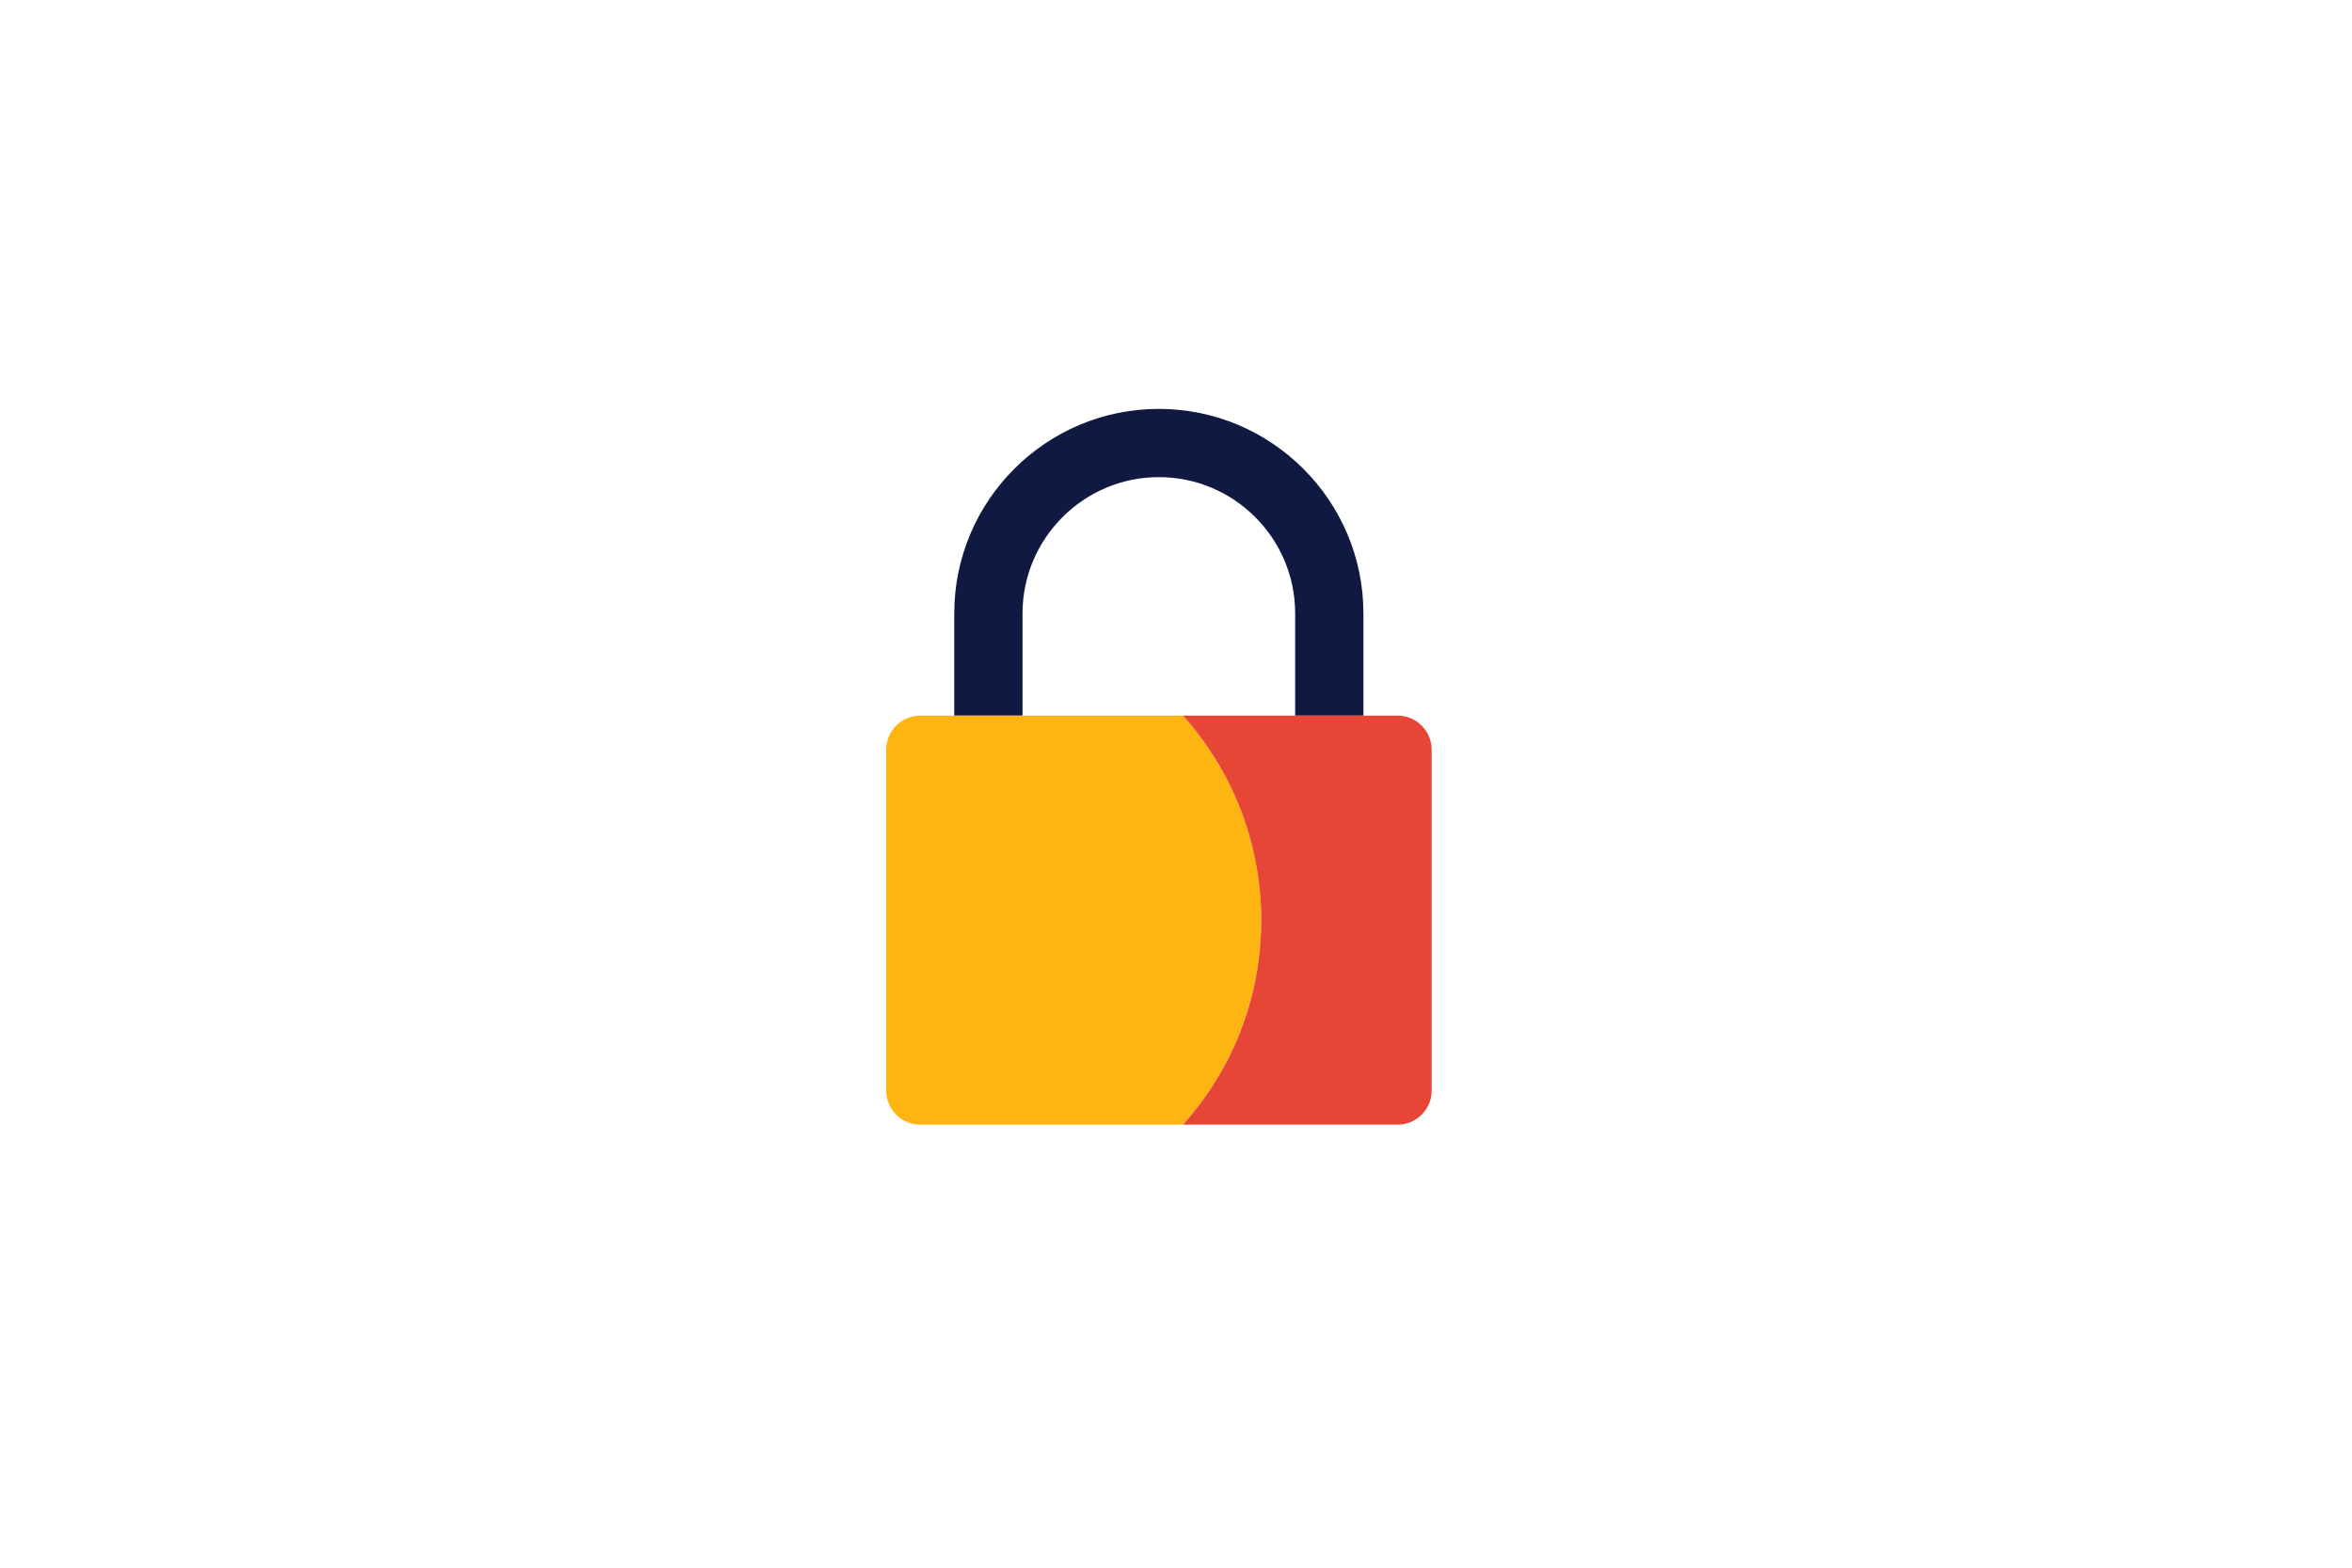
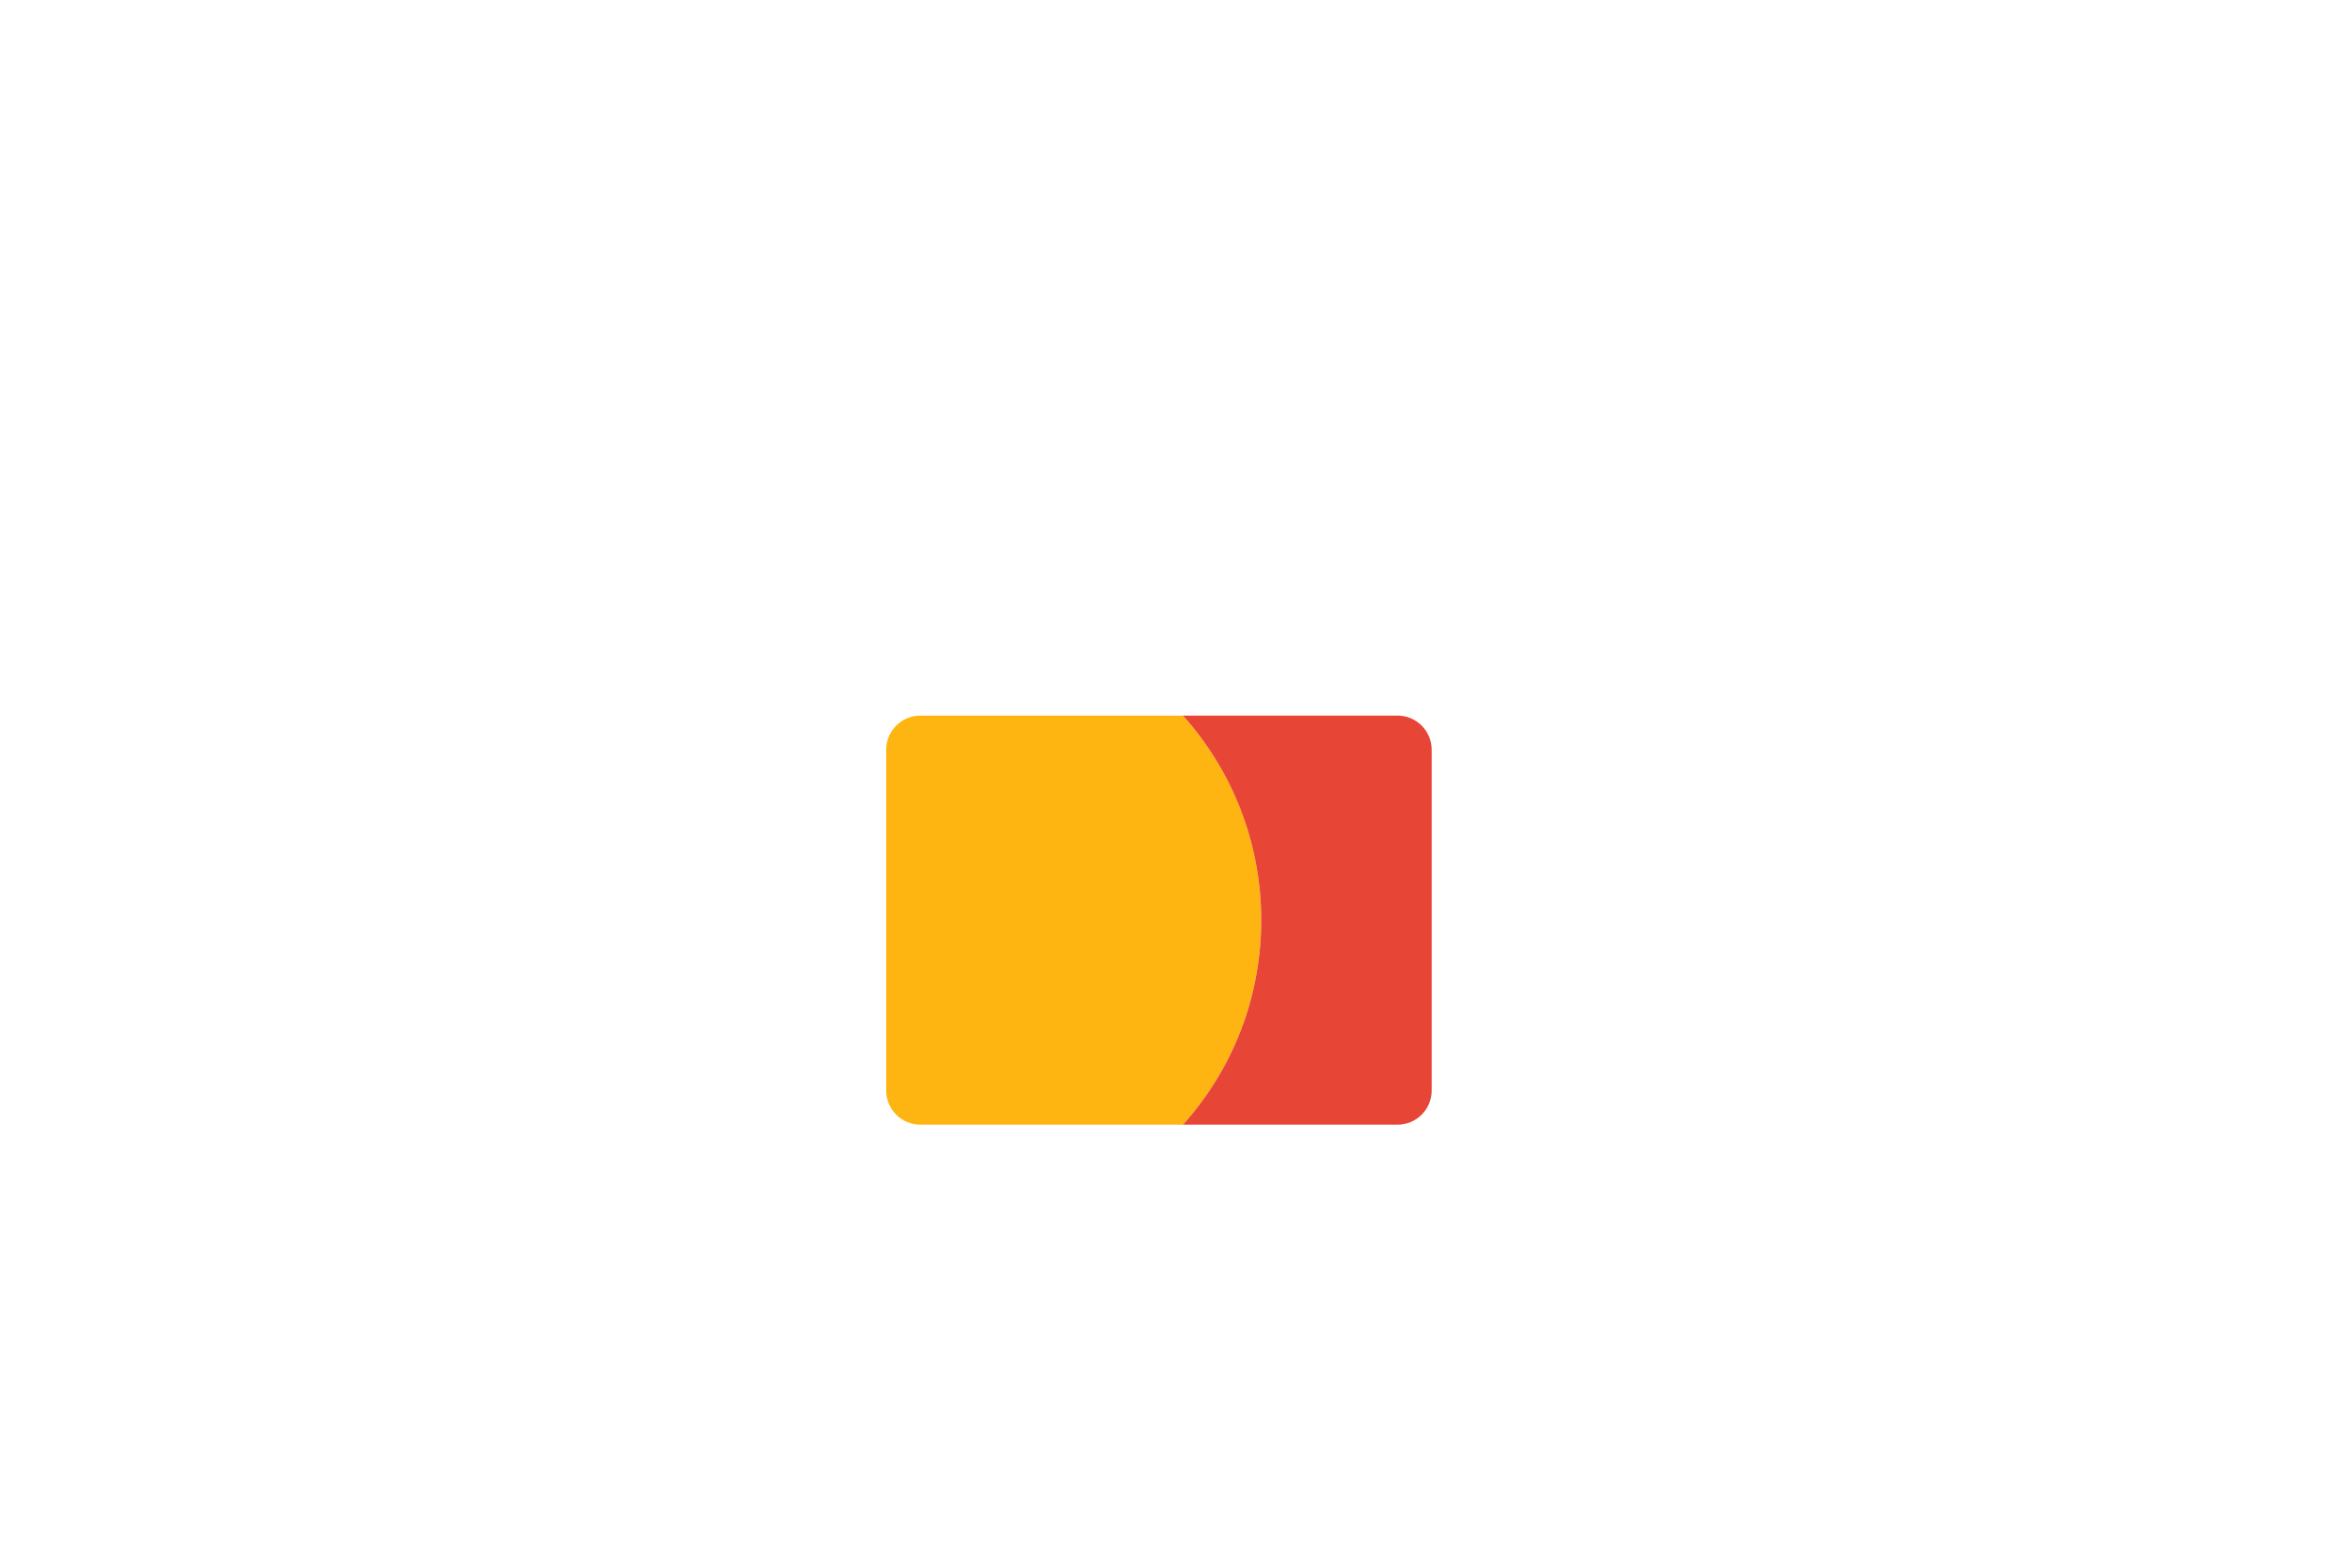
<svg xmlns="http://www.w3.org/2000/svg" version="1.1" id="Laag_1" x="0px" y="0px" width="1275px" height="850px" viewBox="0 0 1275 850" style="enable-background:new 0 0 1275 850;" xml:space="preserve">
  <style type="text/css">
	.st0{fill:none;}
	.st1{fill:#0F1941;}
	.st2{fill:#FFB511;}
	.st3{fill:#E74536;}
</style>
  <rect class="st0" width="1275" height="850" />
  <g>
-     <path class="st1" d="M739.1,388h-37v-55.4c0-40.8-33.2-73.9-73.9-73.9s-73.9,33.2-73.9,73.9V388h-37v-55.4   c0-61.1,49.7-110.9,110.9-110.9c61.1,0,110.9,49.7,110.9,110.9V388z" />
-   </g>
+     </g>
  <g>
    <path class="st2" d="M641.3,388H498.9c-10.2,0-18.5,8.3-18.5,18.5v184.8c0,10.2,8.3,18.5,18.5,18.5h142.4   c26.3-29.4,42.4-68.3,42.4-110.9S667.7,417.5,641.3,388z" />
  </g>
  <g>
    <path class="st3" d="M757.6,388H641.3c26.3,29.4,42.4,68.3,42.4,110.9s-16,81.4-42.4,110.9h116.3c10.2,0,18.5-8.3,18.5-18.5V406.5   C776.1,396.3,767.8,388,757.6,388z" />
  </g>
  <g>
</g>
  <g>
</g>
  <g>
</g>
  <g>
</g>
  <g>
</g>
  <g>
</g>
  <g>
</g>
  <g>
</g>
  <g>
</g>
  <g>
</g>
  <g>
</g>
  <g>
</g>
  <g>
</g>
  <g>
</g>
  <g>
</g>
</svg>